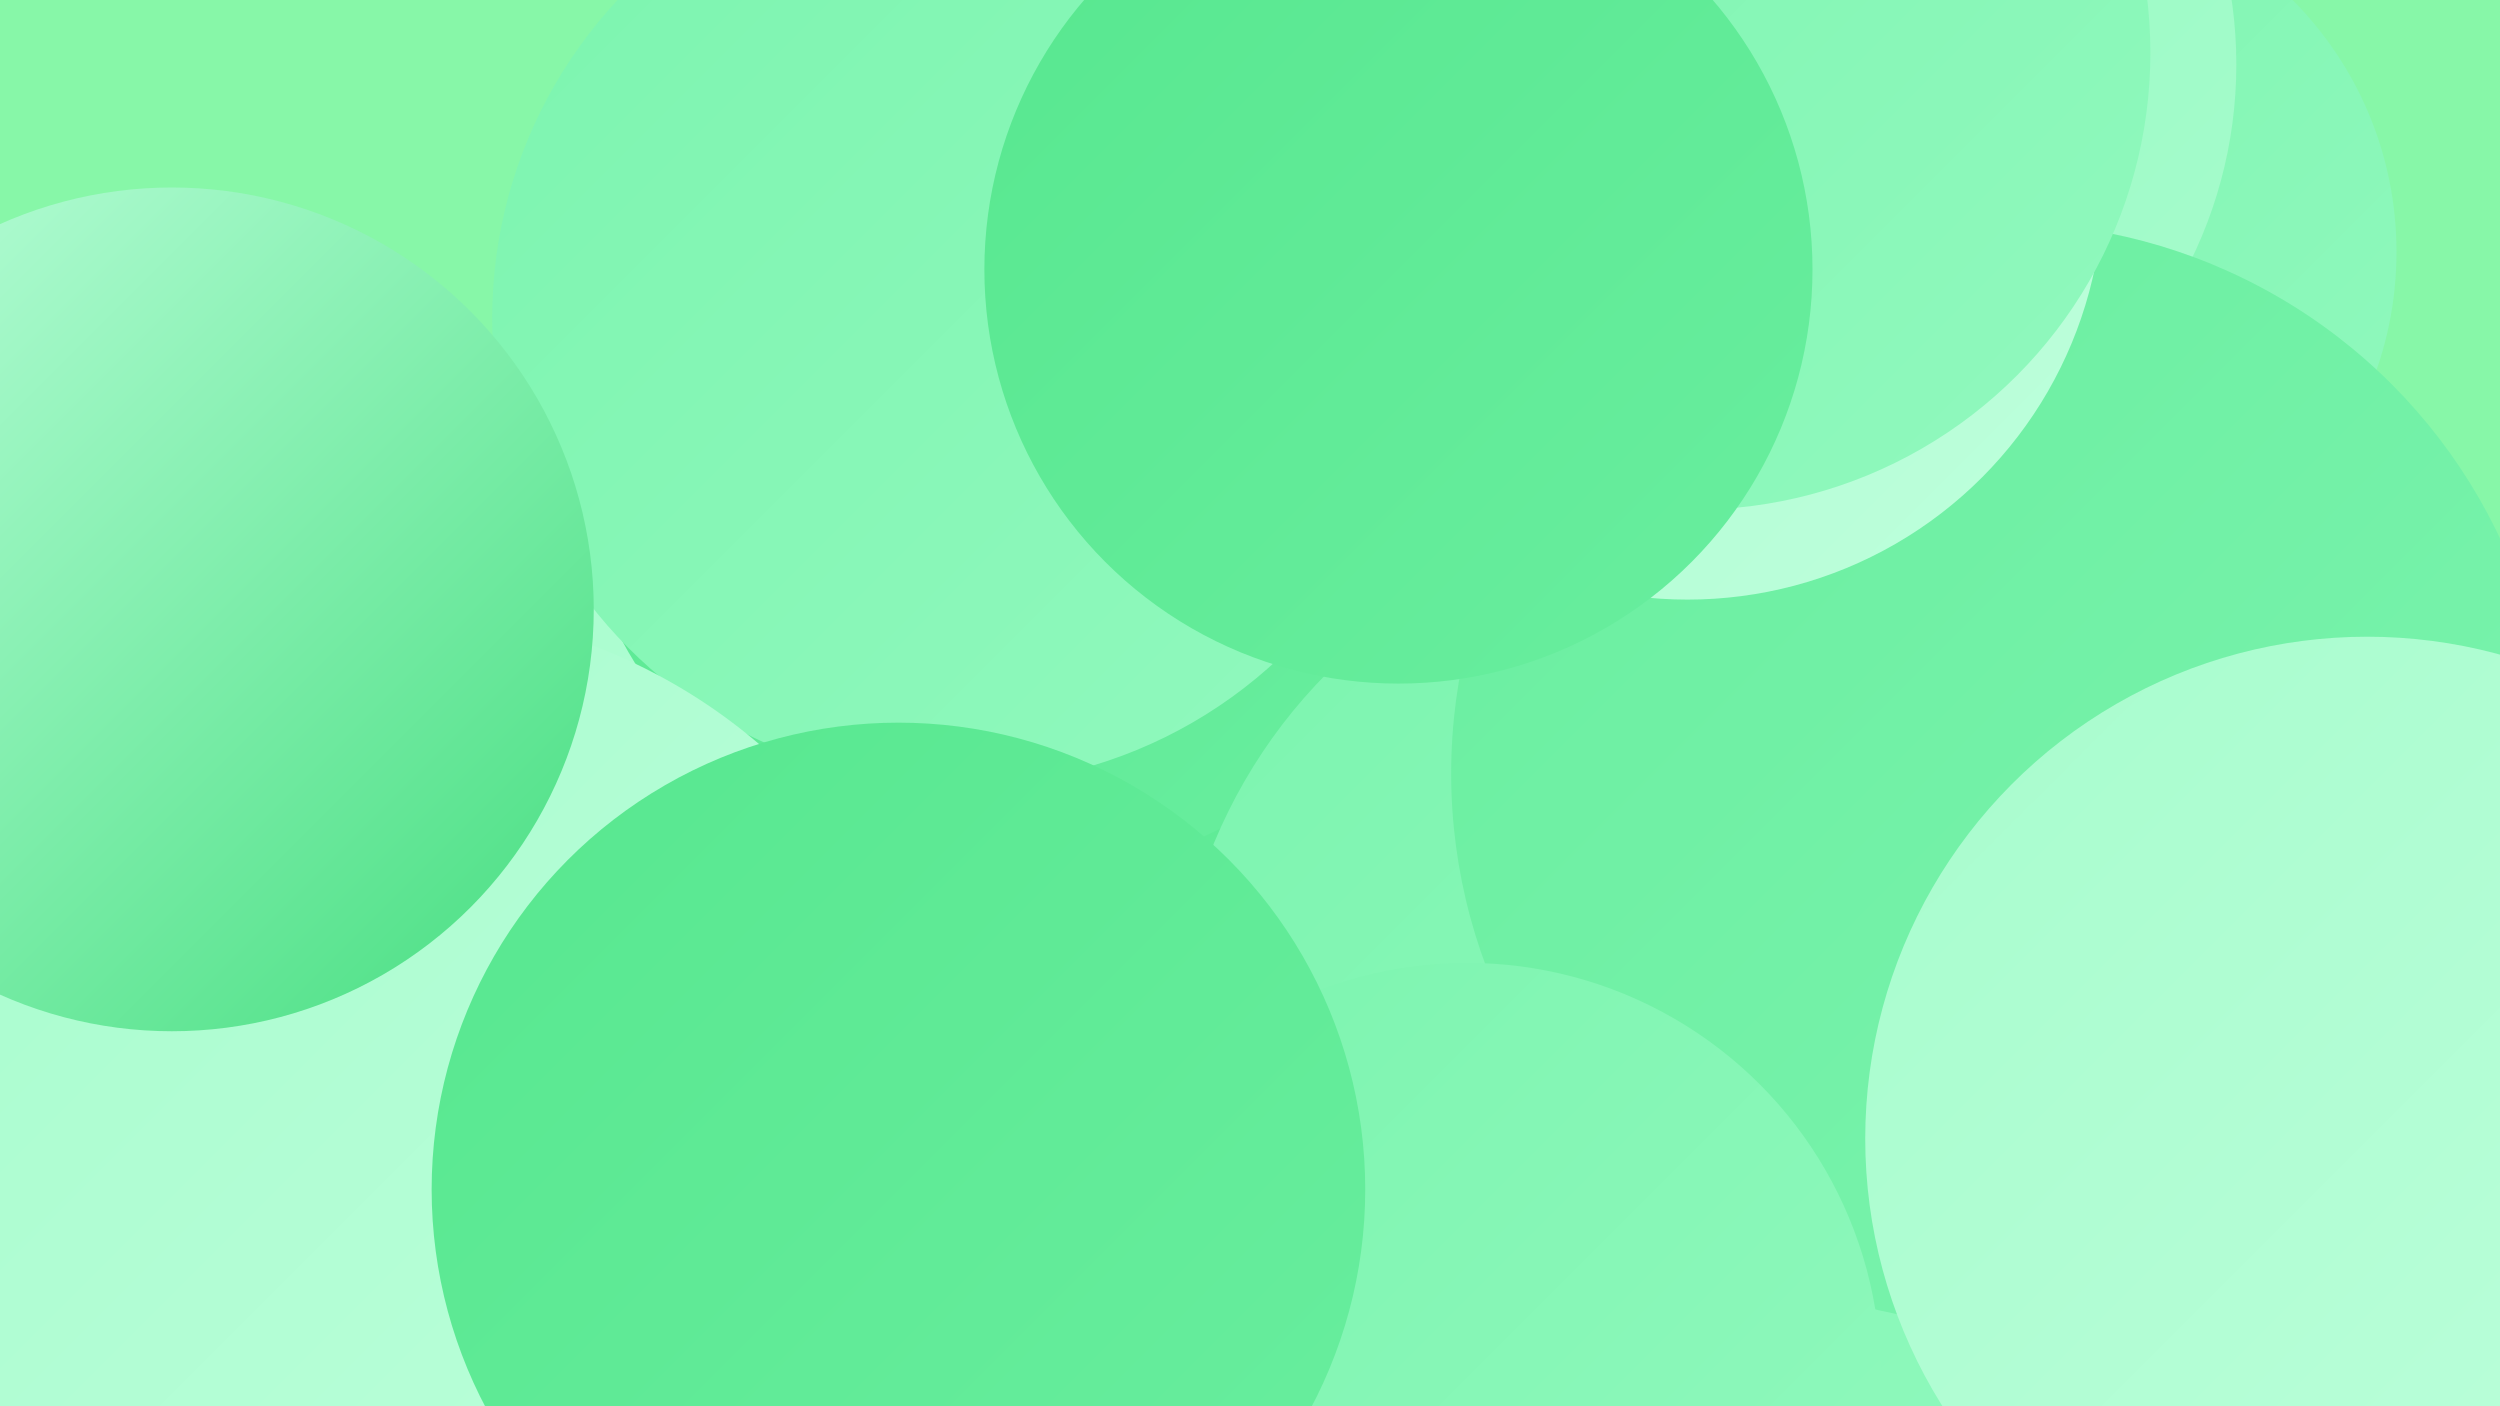
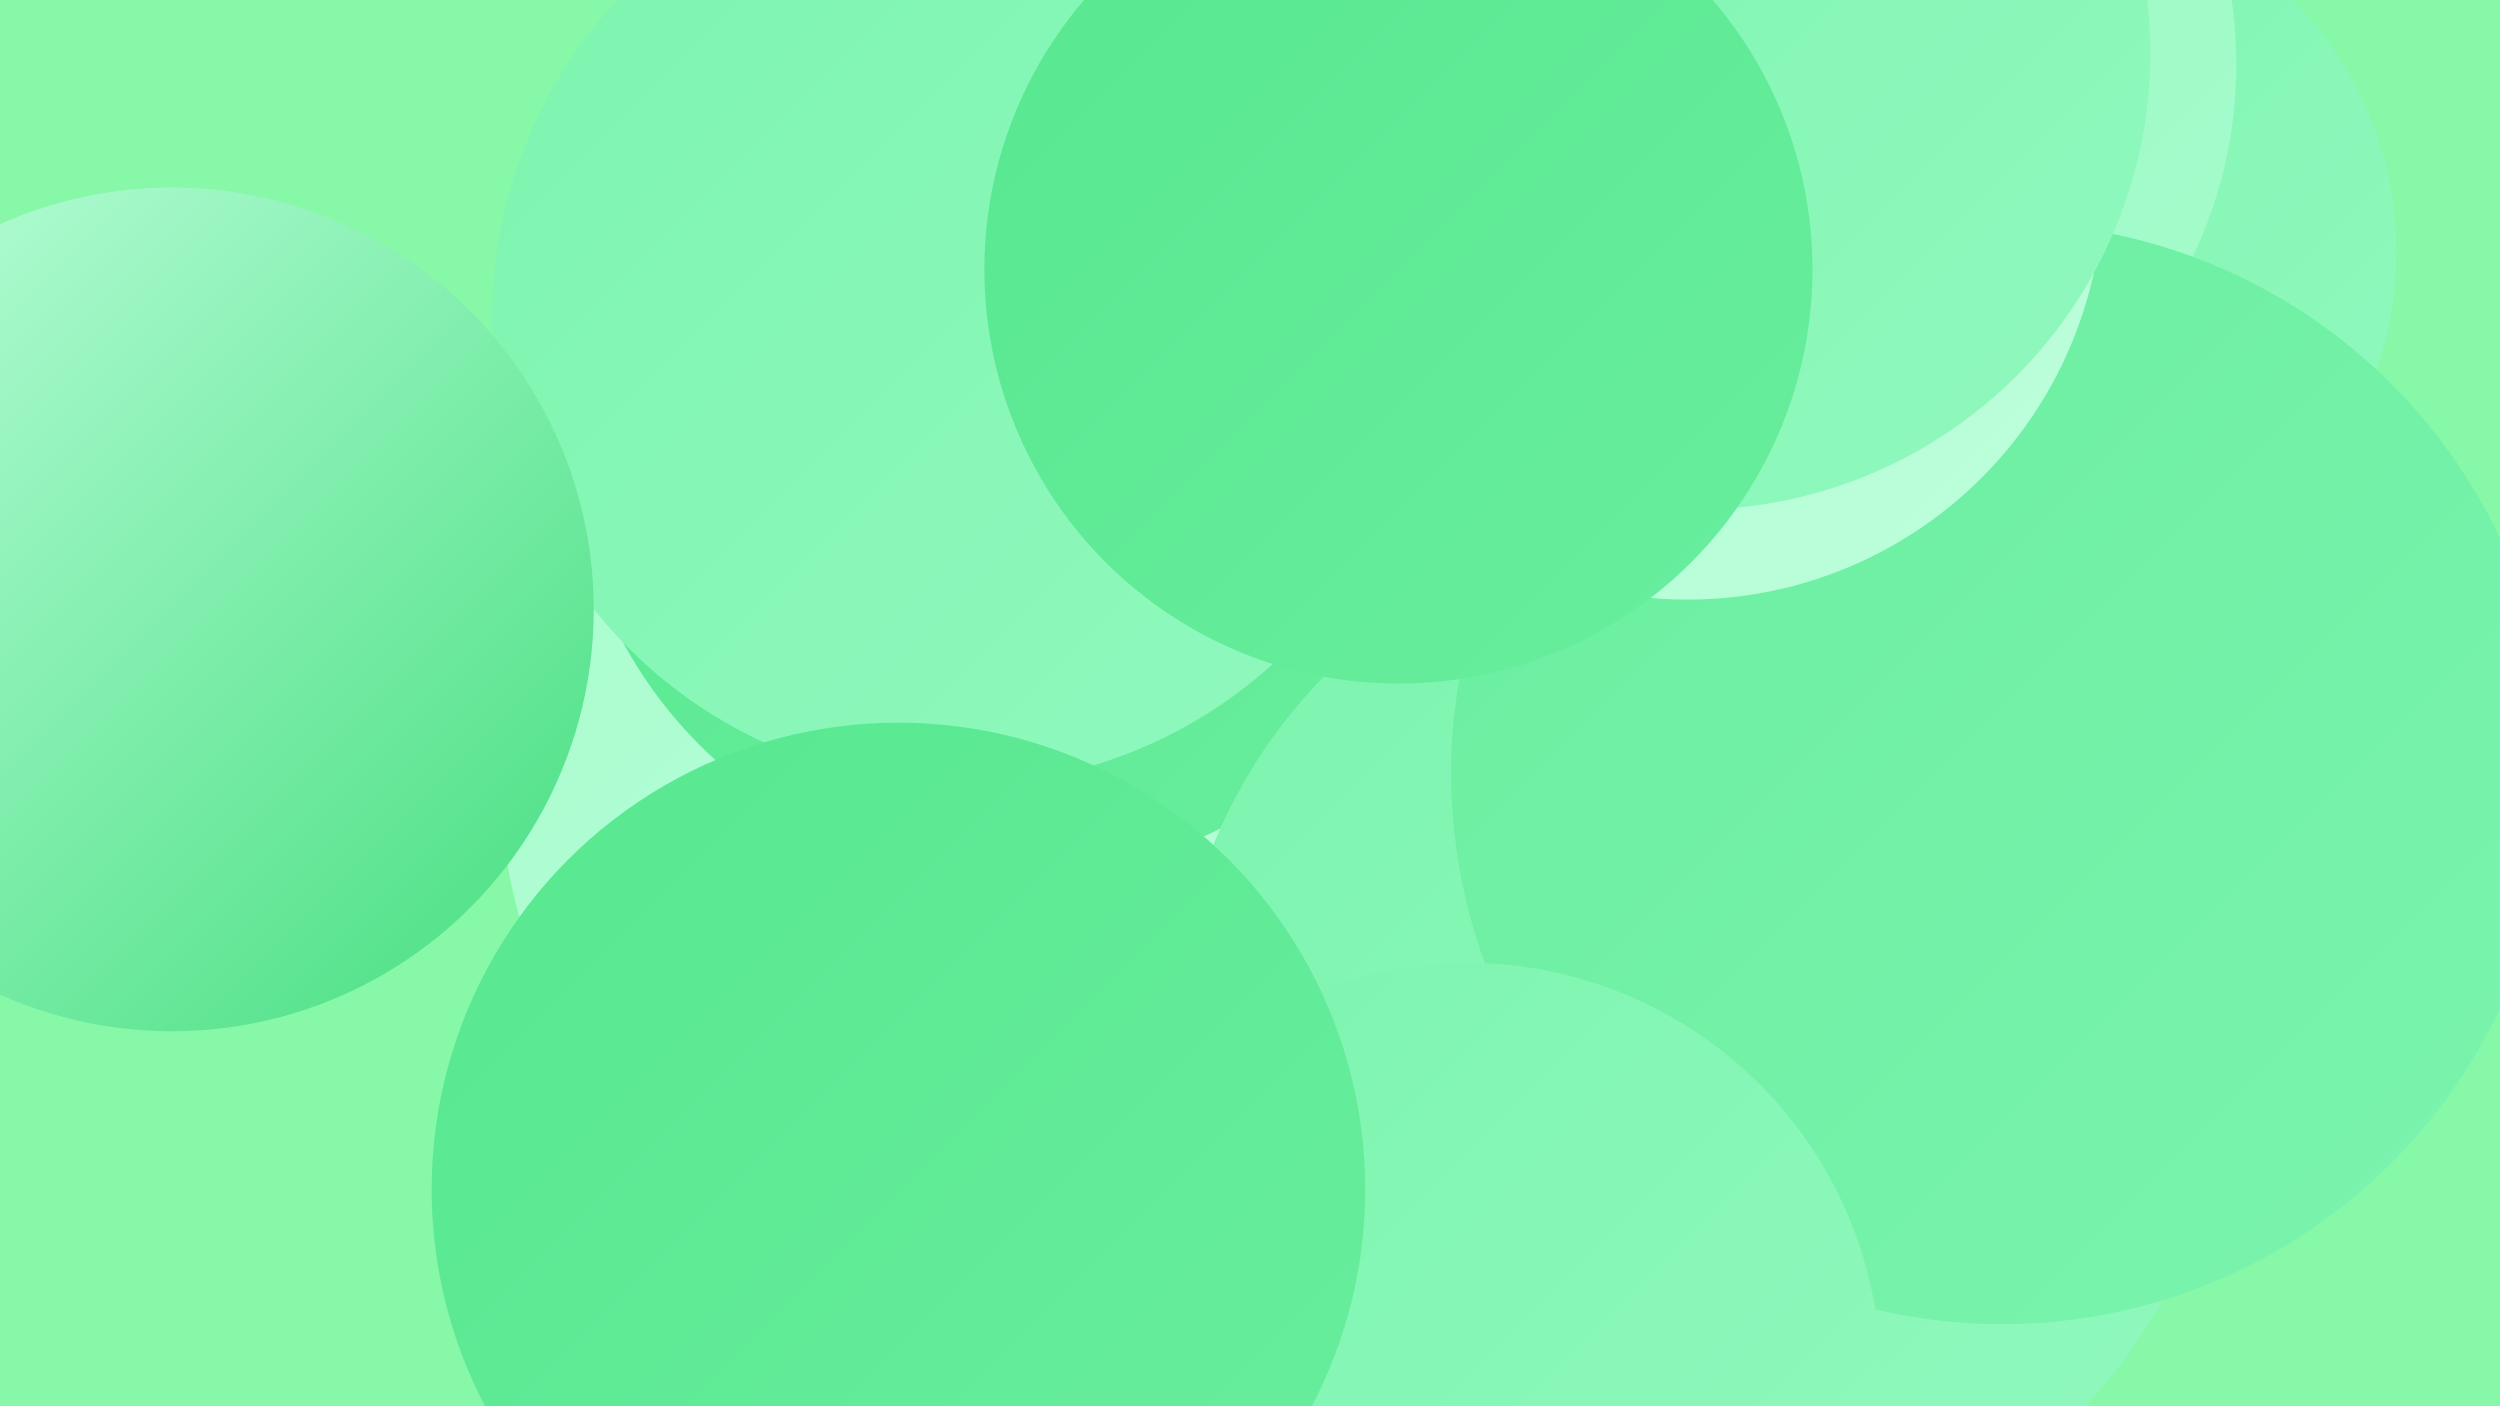
<svg xmlns="http://www.w3.org/2000/svg" width="1280" height="720">
  <defs>
    <linearGradient id="grad0" x1="0%" y1="0%" x2="100%" y2="100%">
      <stop offset="0%" style="stop-color:#46de80;stop-opacity:1" />
      <stop offset="100%" style="stop-color:#57e78f;stop-opacity:1" />
    </linearGradient>
    <linearGradient id="grad1" x1="0%" y1="0%" x2="100%" y2="100%">
      <stop offset="0%" style="stop-color:#57e78f;stop-opacity:1" />
      <stop offset="100%" style="stop-color:#69ee9f;stop-opacity:1" />
    </linearGradient>
    <linearGradient id="grad2" x1="0%" y1="0%" x2="100%" y2="100%">
      <stop offset="0%" style="stop-color:#69ee9f;stop-opacity:1" />
      <stop offset="100%" style="stop-color:#7cf4af;stop-opacity:1" />
    </linearGradient>
    <linearGradient id="grad3" x1="0%" y1="0%" x2="100%" y2="100%">
      <stop offset="0%" style="stop-color:#7cf4af;stop-opacity:1" />
      <stop offset="100%" style="stop-color:#91f9be;stop-opacity:1" />
    </linearGradient>
    <linearGradient id="grad4" x1="0%" y1="0%" x2="100%" y2="100%">
      <stop offset="0%" style="stop-color:#91f9be;stop-opacity:1" />
      <stop offset="100%" style="stop-color:#a7fccd;stop-opacity:1" />
    </linearGradient>
    <linearGradient id="grad5" x1="0%" y1="0%" x2="100%" y2="100%">
      <stop offset="0%" style="stop-color:#a7fccd;stop-opacity:1" />
      <stop offset="100%" style="stop-color:#beffdc;stop-opacity:1" />
    </linearGradient>
    <linearGradient id="grad6" x1="0%" y1="0%" x2="100%" y2="100%">
      <stop offset="0%" style="stop-color:#beffdc;stop-opacity:1" />
      <stop offset="100%" style="stop-color:#46de80;stop-opacity:1" />
    </linearGradient>
  </defs>
  <rect width="1280" height="720" fill="#87f7a8" />
  <circle cx="778" cy="519" r="272" fill="url(#grad6)" />
  <circle cx="726" cy="376" r="268" fill="url(#grad1)" />
  <circle cx="479" cy="407" r="222" fill="url(#grad5)" />
  <circle cx="1044" cy="129" r="183" fill="url(#grad3)" />
-   <circle cx="832" cy="308" r="195" fill="url(#grad6)" />
  <circle cx="917" cy="33" r="228" fill="url(#grad4)" />
-   <circle cx="661" cy="362" r="248" fill="url(#grad1)" />
  <circle cx="652" cy="694" r="190" fill="url(#grad0)" />
  <circle cx="521" cy="219" r="230" fill="url(#grad1)" />
  <circle cx="491" cy="163" r="239" fill="url(#grad3)" />
  <circle cx="871" cy="535" r="270" fill="url(#grad3)" />
  <circle cx="1025" cy="396" r="282" fill="url(#grad2)" />
  <circle cx="751" cy="705" r="212" fill="url(#grad3)" />
  <circle cx="864" cy="94" r="213" fill="url(#grad5)" />
-   <circle cx="202" cy="599" r="287" fill="url(#grad5)" />
  <circle cx="867" cy="27" r="234" fill="url(#grad3)" />
  <circle cx="88" cy="312" r="216" fill="url(#grad6)" />
  <circle cx="460" cy="609" r="239" fill="url(#grad1)" />
  <circle cx="716" cy="138" r="212" fill="url(#grad1)" />
-   <circle cx="1212" cy="583" r="257" fill="url(#grad5)" />
</svg>